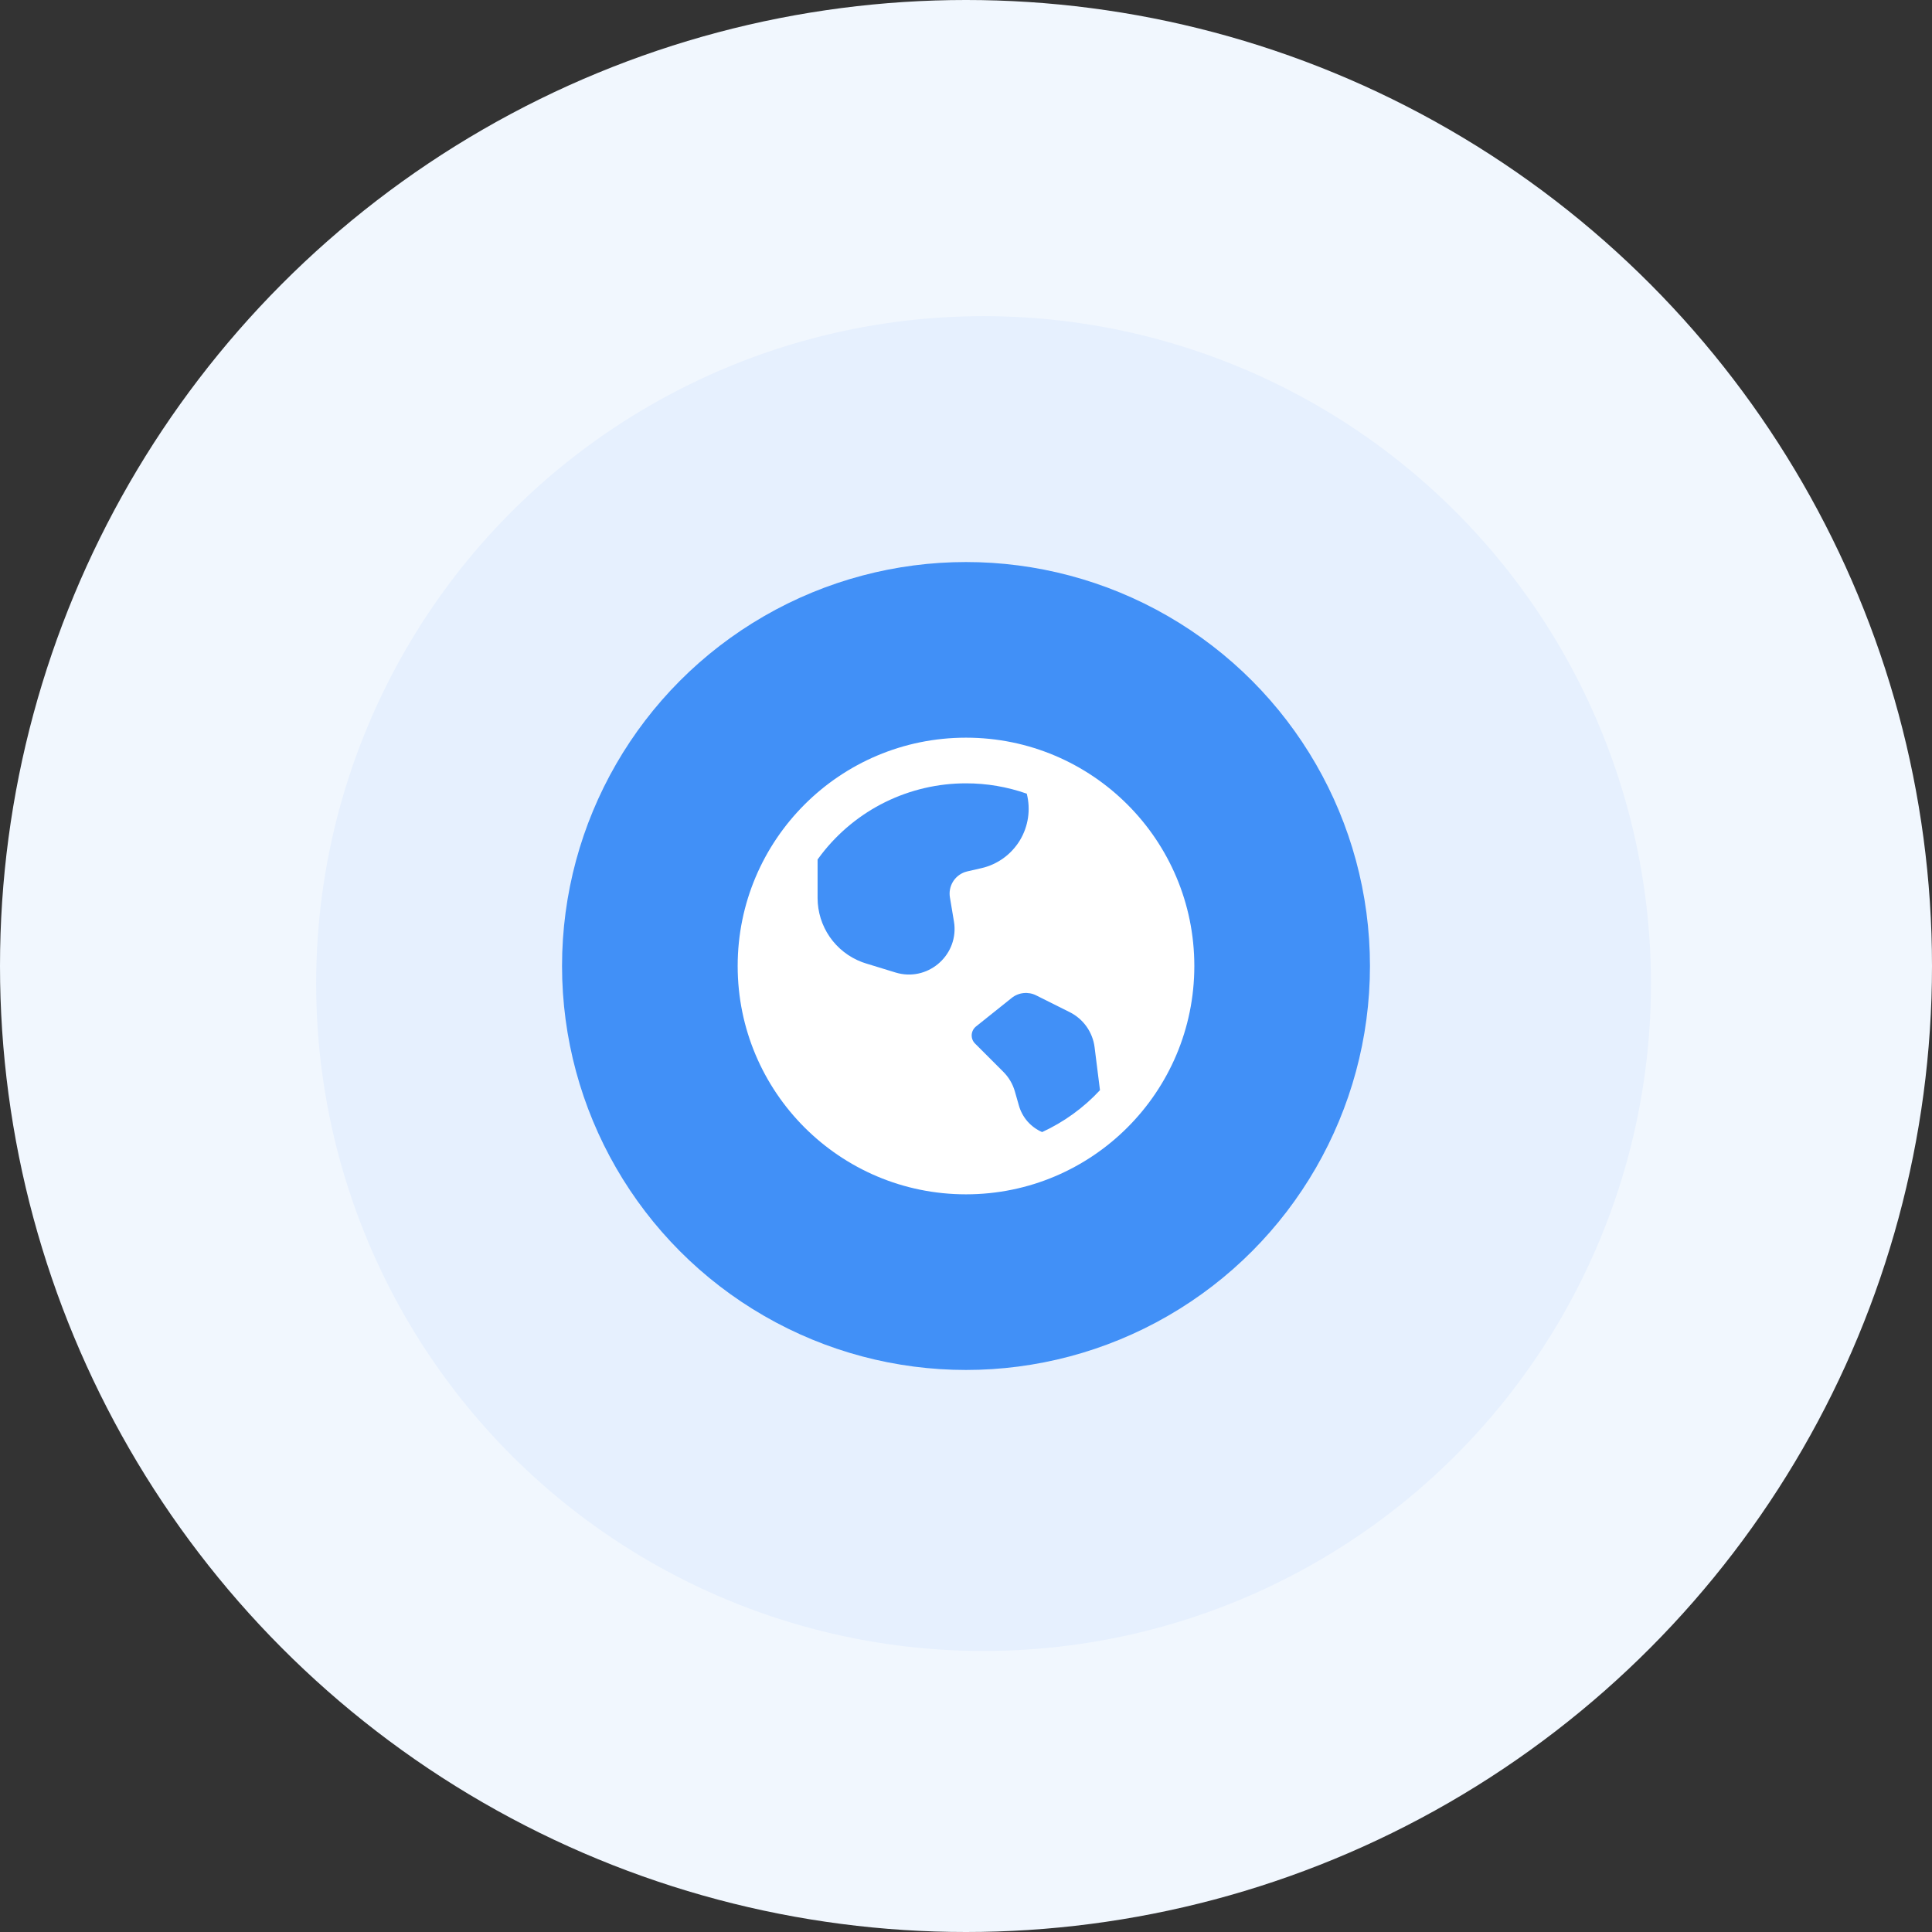
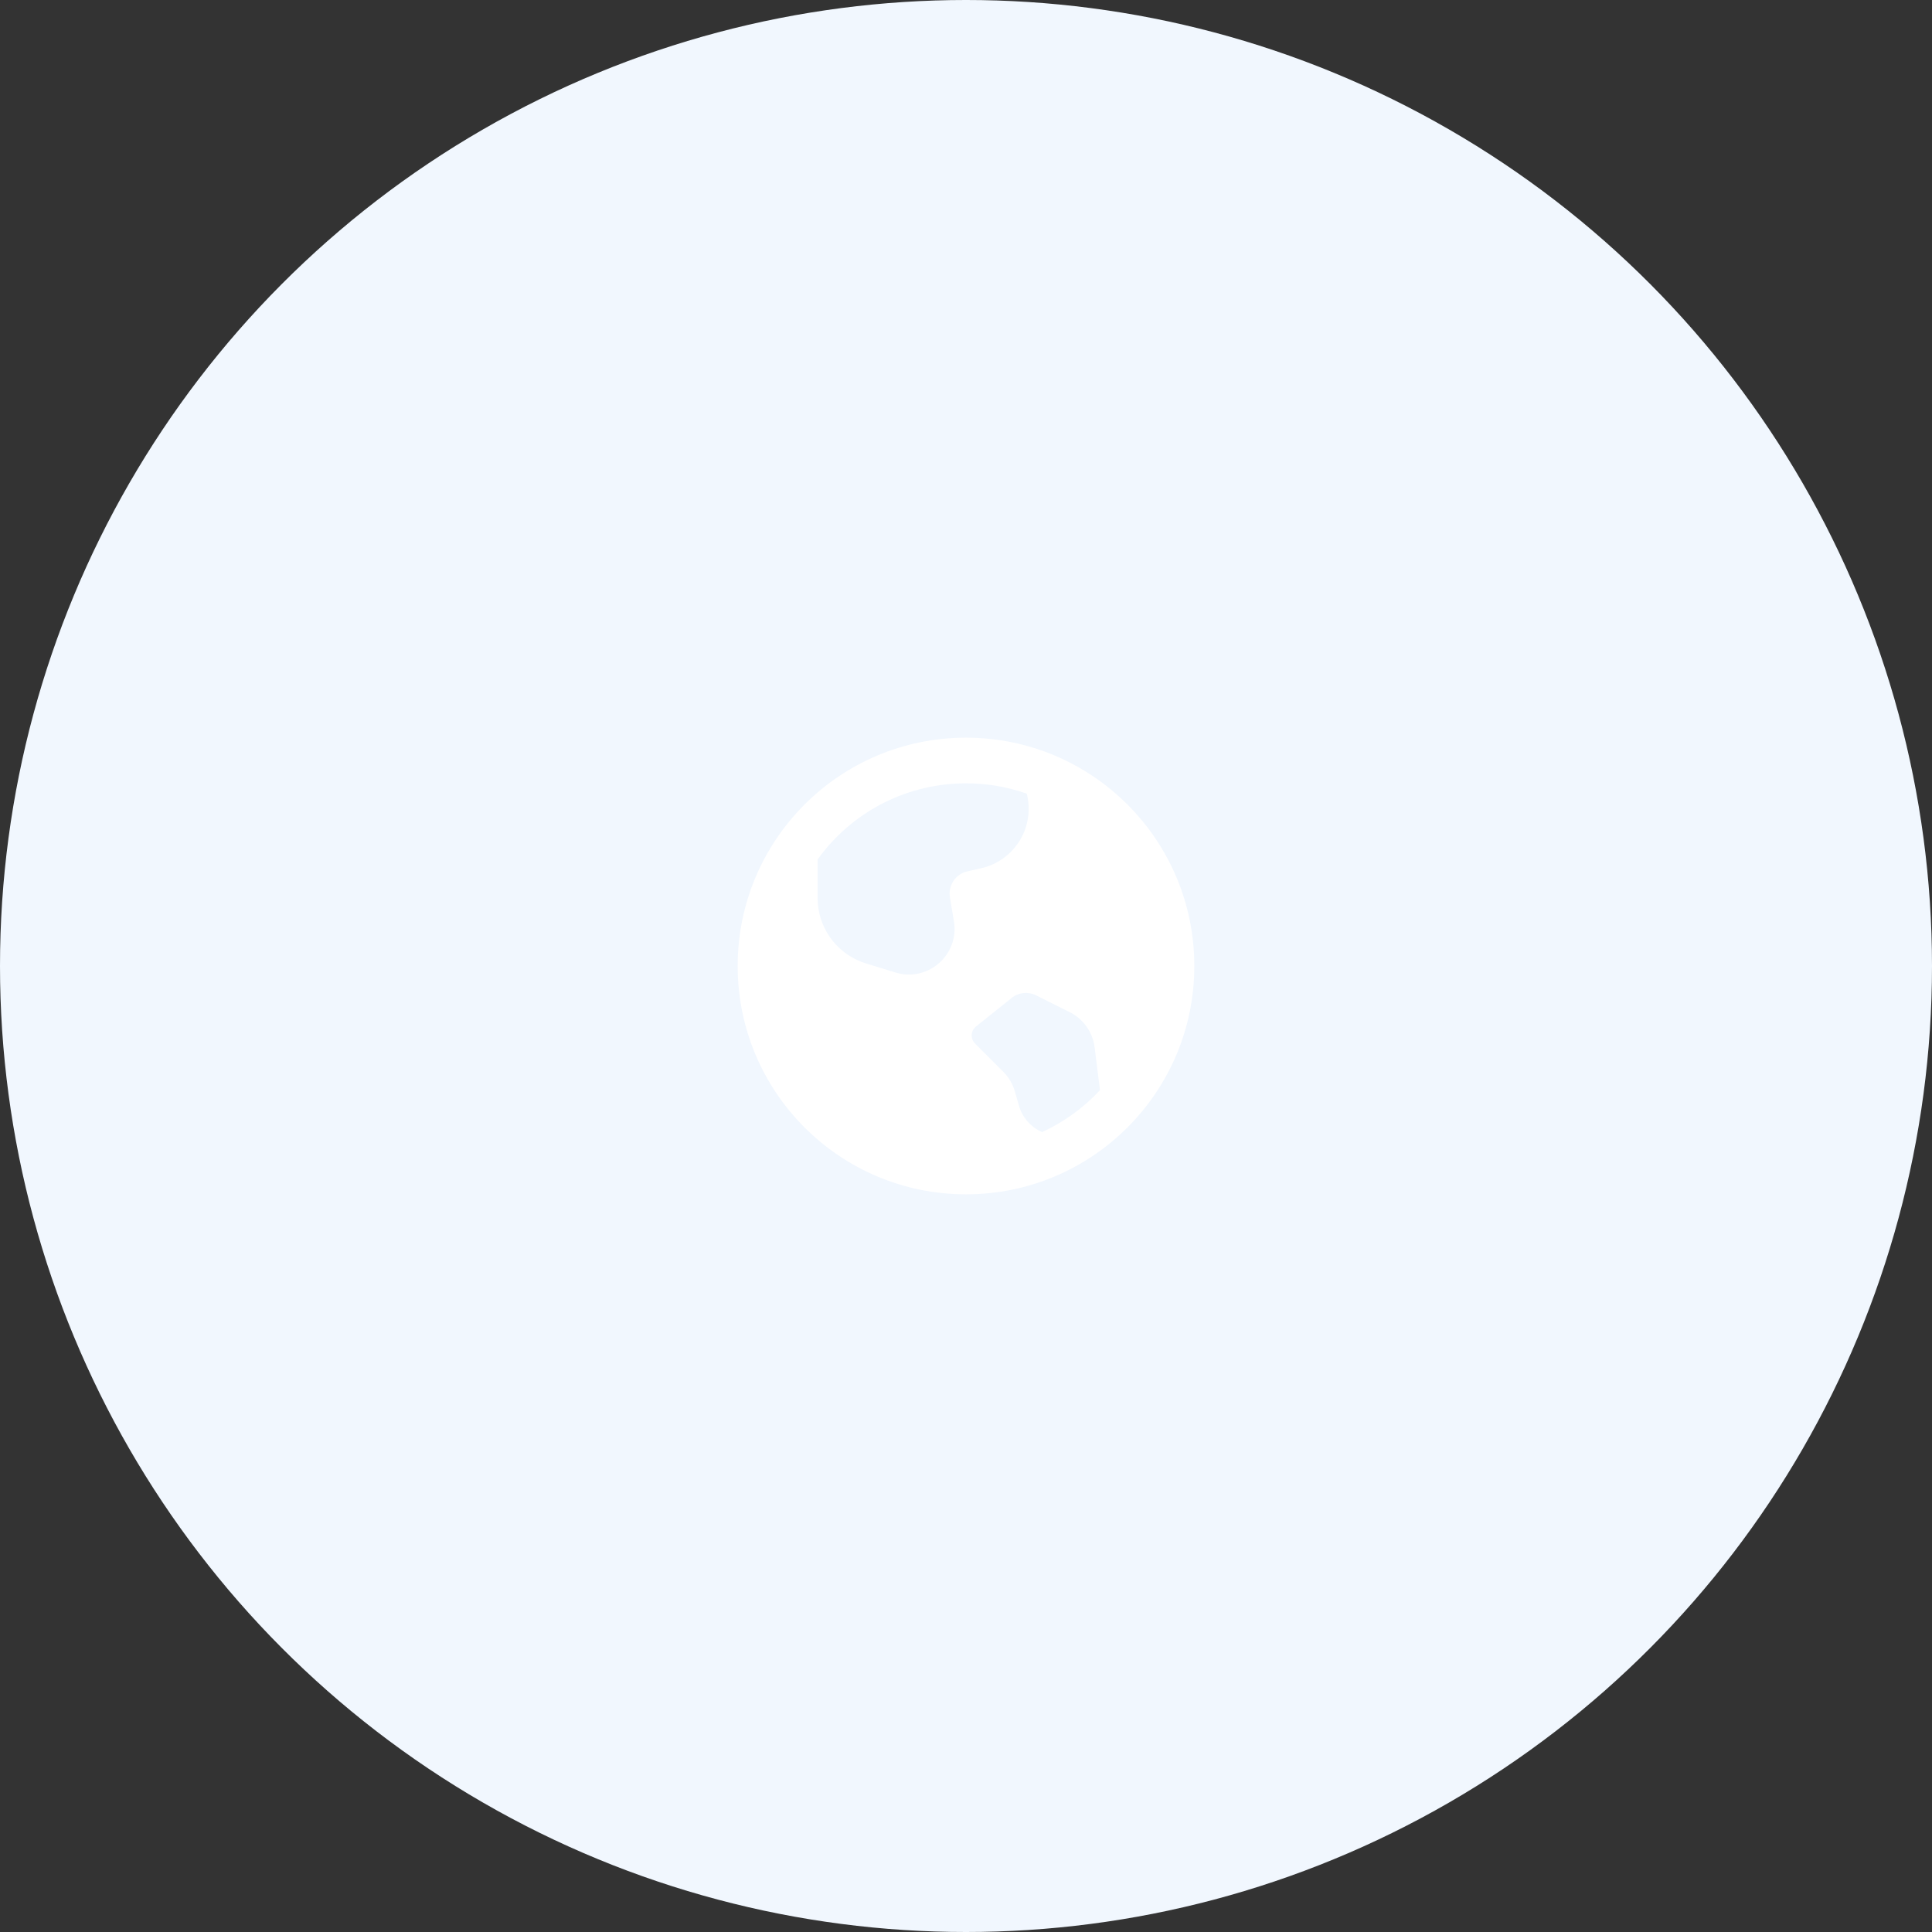
<svg xmlns="http://www.w3.org/2000/svg" width="55" height="55" viewBox="0 0 55 55" fill="none">
  <rect x="0" y="0" width="55" height="55" fill="#333333" stroke="none" />
  <circle cx="27.5" cy="27.5" r="27.5" fill="#F1F7FE" />
-   <circle cx="28" cy="28" r="19" fill="#E6F0FE" />
-   <circle cx="27.5" cy="27.5" r="11.5" fill="#4190F7" />
  <path d="M27.5 21C31.09 21 34 23.91 34 27.5C34 31.09 31.09 34 27.5 34C23.91 34 21 31.09 21 27.5C21 23.91 23.91 21 27.5 21ZM28.8 28.41L27.783 29.223C27.748 29.252 27.718 29.288 27.698 29.328C27.677 29.369 27.665 29.413 27.662 29.459C27.66 29.505 27.667 29.55 27.683 29.593C27.699 29.636 27.724 29.674 27.757 29.707L28.562 30.512C28.718 30.668 28.832 30.861 28.892 31.074L29.006 31.472C29.053 31.639 29.137 31.794 29.251 31.925C29.366 32.055 29.508 32.159 29.667 32.228C30.289 31.942 30.848 31.537 31.314 31.035L31.161 29.815C31.135 29.603 31.056 29.401 30.933 29.226C30.809 29.051 30.644 28.91 30.453 28.814L29.497 28.336C29.386 28.28 29.262 28.258 29.138 28.271C29.014 28.284 28.897 28.332 28.8 28.41ZM27.5 22.3C26.704 22.299 25.919 22.482 25.205 22.832C24.491 23.183 23.868 23.694 23.382 24.324L23.275 24.468V25.563C23.275 25.96 23.396 26.347 23.622 26.674C23.848 27 24.168 27.249 24.539 27.389L24.655 27.428L25.493 27.685C26.386 27.958 27.255 27.232 27.169 26.322L27.156 26.228L27.042 25.546C27.017 25.395 27.046 25.24 27.124 25.108C27.202 24.977 27.324 24.877 27.469 24.826L27.539 24.806L27.937 24.715C28.163 24.664 28.376 24.567 28.564 24.432C28.751 24.297 28.91 24.125 29.031 23.928C29.151 23.73 29.231 23.51 29.265 23.281C29.299 23.052 29.287 22.819 29.23 22.594C28.674 22.399 28.089 22.299 27.5 22.3Z" fill="white" />
</svg>